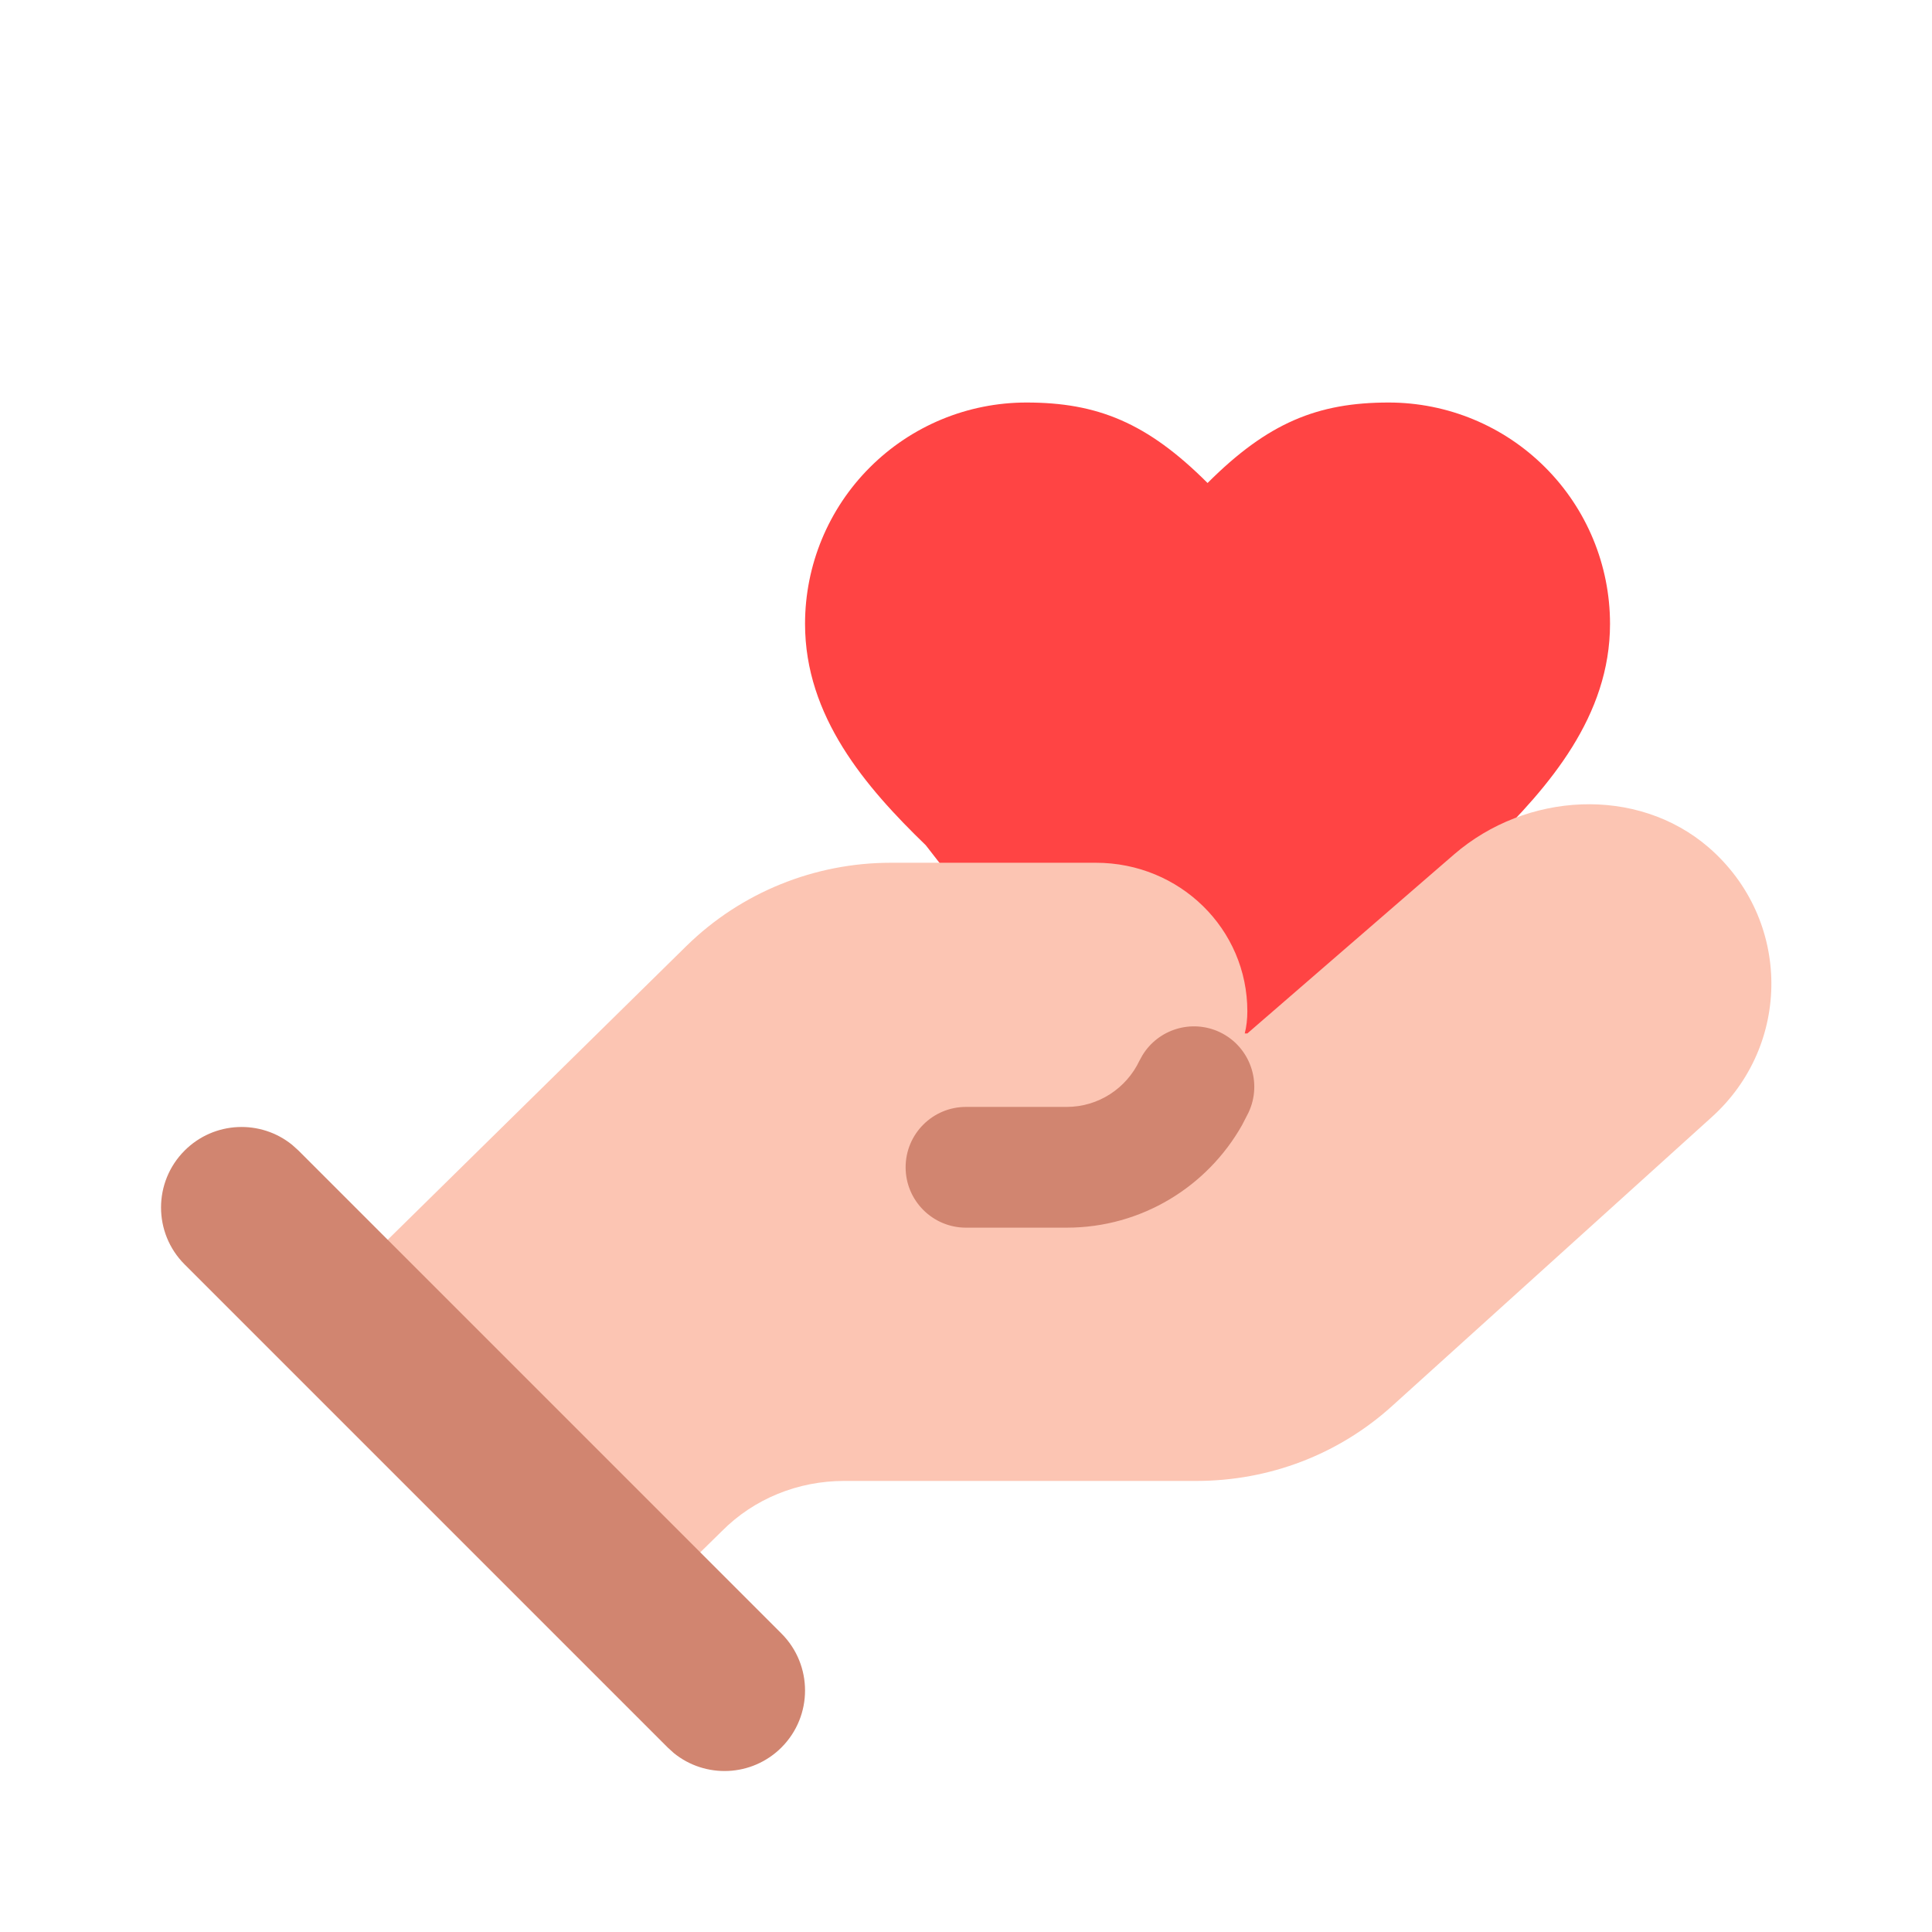
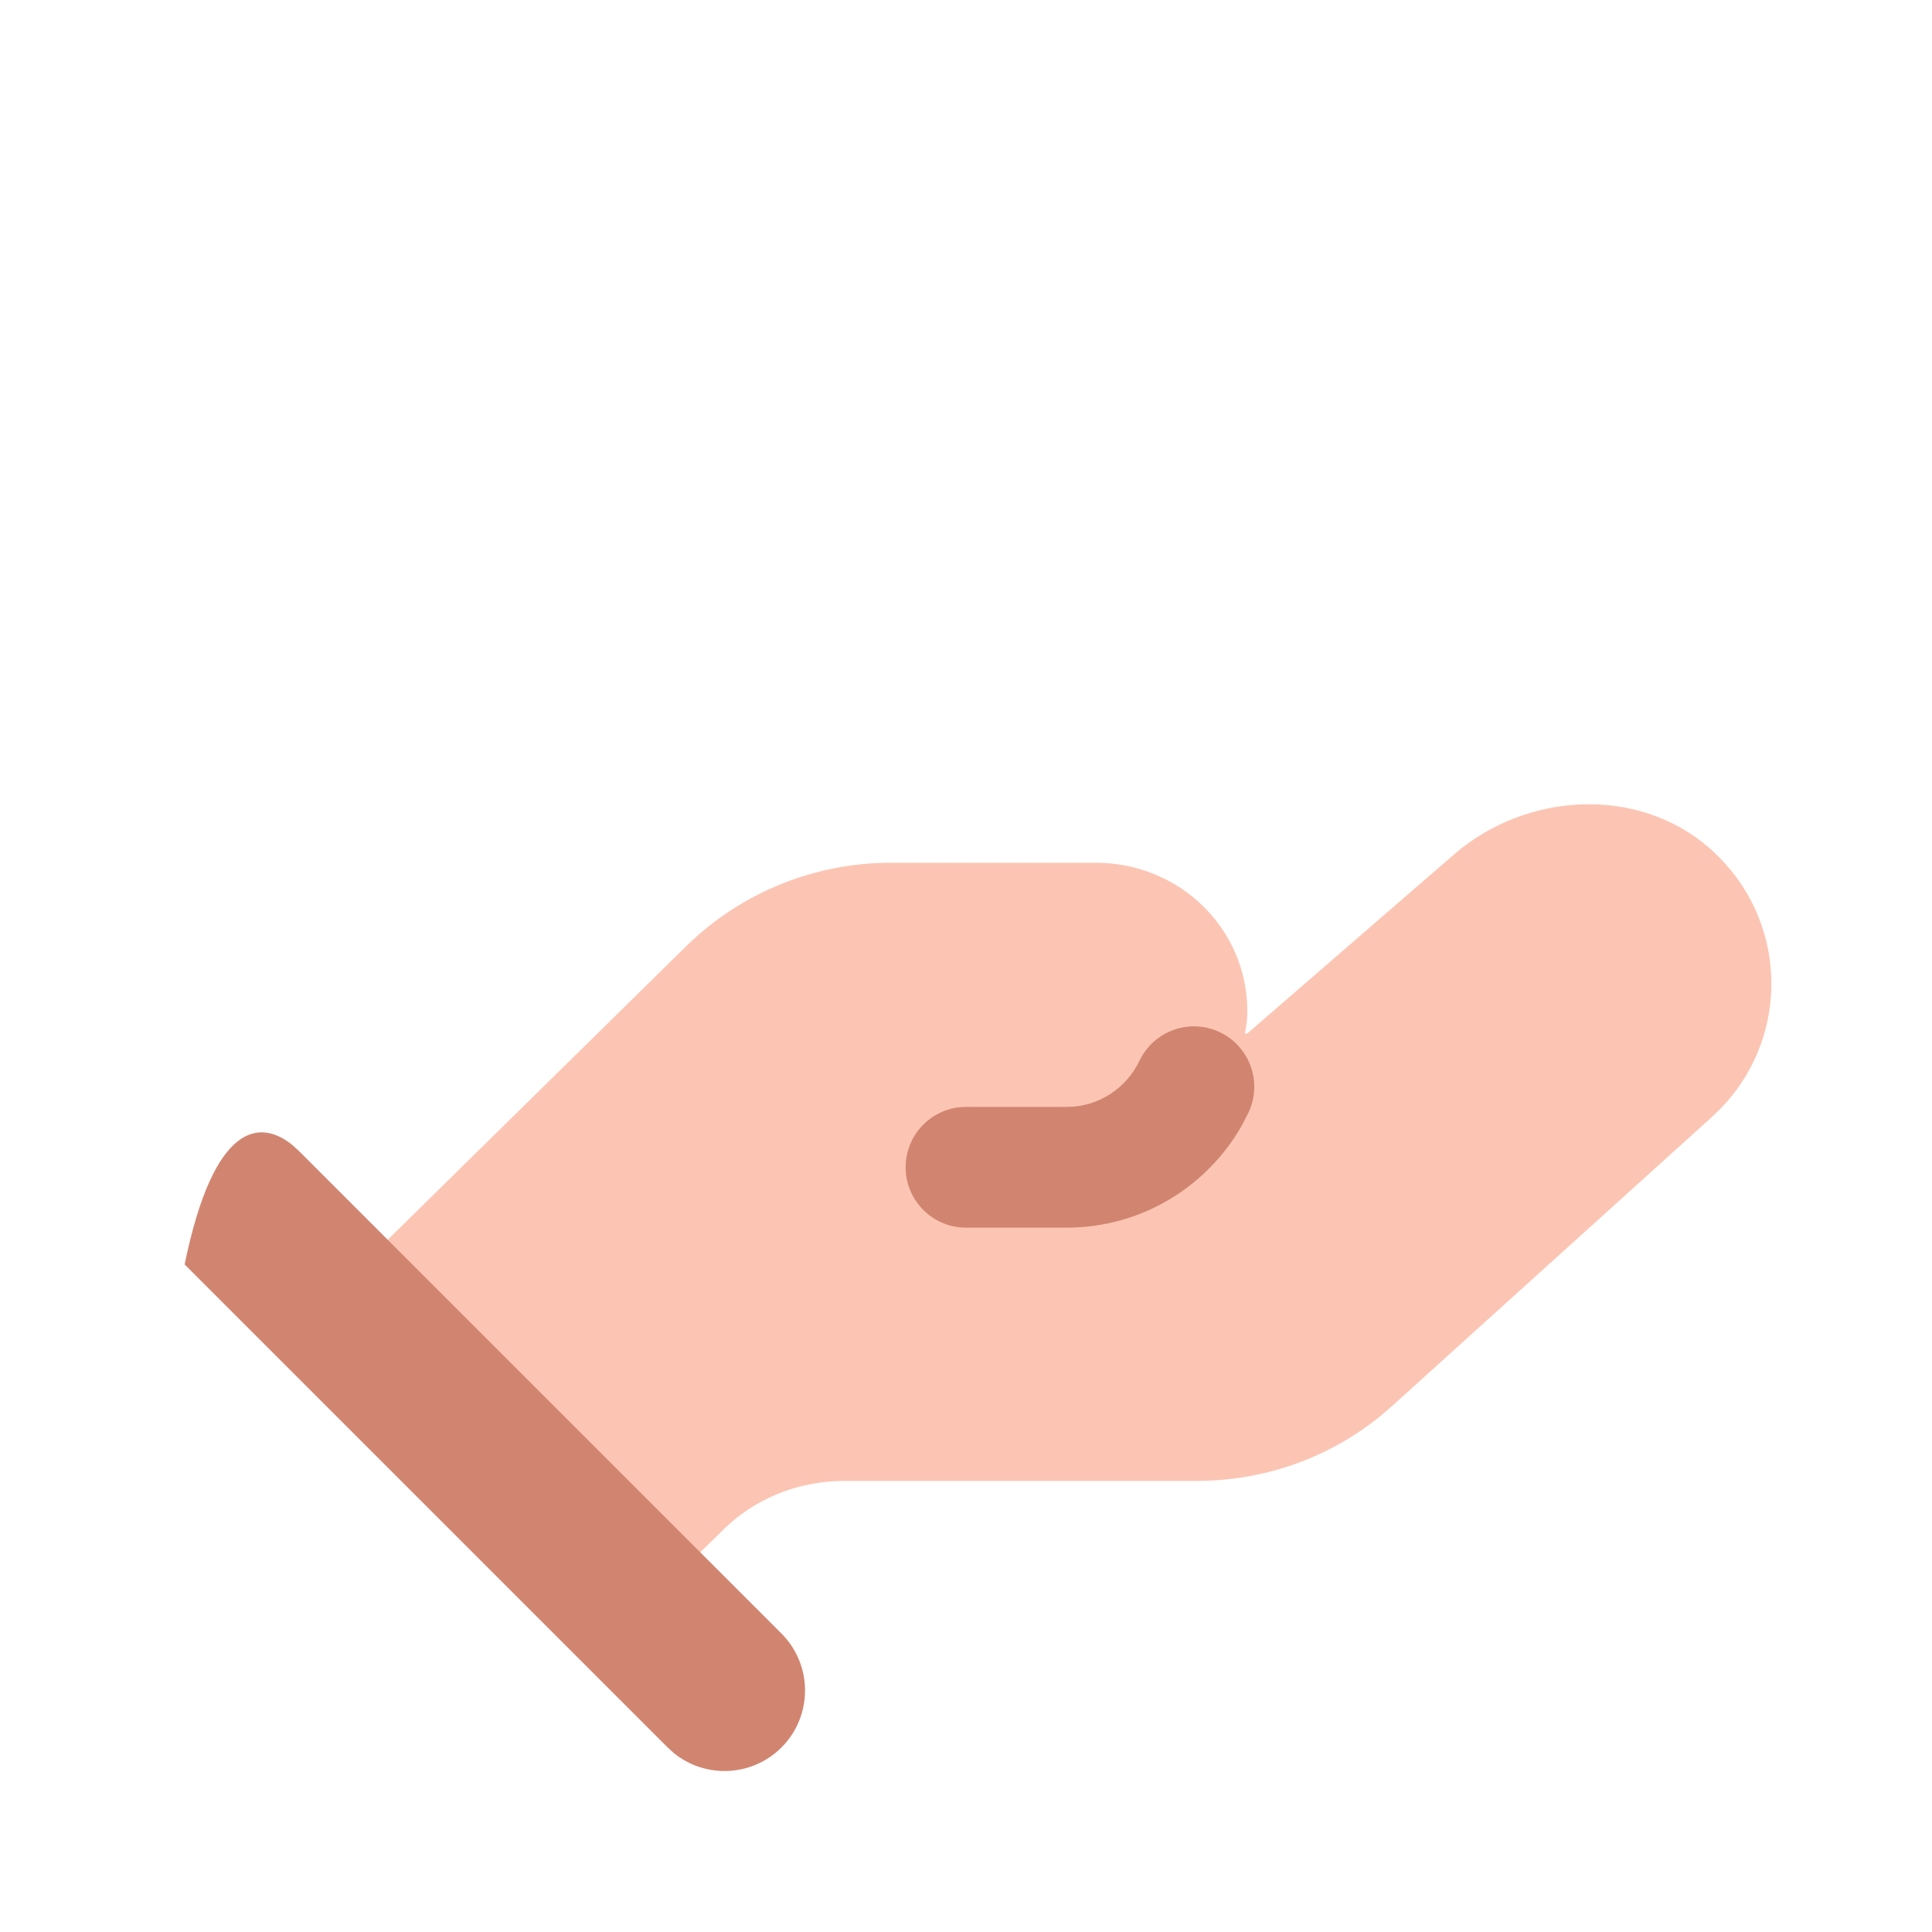
<svg xmlns="http://www.w3.org/2000/svg" width="32" height="32" viewBox="0 0 32 32" fill="none">
-   <path d="M24.667 14C25.661 13.027 26.667 11.86 26.667 10.333C26.667 9.361 26.281 8.428 25.593 7.741C24.906 7.053 23.973 6.667 23.001 6.667C21.827 6.667 21.001 7 20.001 8C19.001 7 18.174 6.667 17.001 6.667C16.028 6.667 15.096 7.053 14.408 7.741C13.72 8.428 13.334 9.361 13.334 10.333C13.334 11.867 14.334 13.033 15.334 14L16.843 15.941C18.445 17.999 21.557 17.999 23.158 15.941L24.667 14Z" fill="#FF4444" />
  <path d="M18.151 14.29C19.542 14.29 20.66 15.387 20.66 16.751C20.66 16.878 20.646 17.004 20.617 17.117H20.66L24.087 14.149C25.277 13.123 27.112 13.01 28.302 14.037C29.678 15.232 29.678 17.314 28.345 18.509L23.054 23.291C22.166 24.093 21.019 24.529 19.814 24.529H13.979C13.219 24.529 12.488 24.824 11.958 25.359L10.653 26.639L5.334 21.604L11.37 15.668C12.273 14.782 13.492 14.29 14.753 14.29H18.151Z" fill="#FCC5B3" />
  <path d="M18.921 17.481C19.183 17.047 19.737 16.875 20.204 17.096C20.703 17.334 20.915 17.931 20.678 18.43L20.572 18.636C20.001 19.647 18.915 20.334 17.667 20.334H16C15.448 20.334 15 19.886 15 19.334C15 18.781 15.448 18.334 16 18.334H17.667C18.197 18.334 18.657 18.023 18.872 17.57L18.921 17.481Z" fill="#D18570" />
-   <path d="M11.058 28.943L3.058 20.943C2.537 20.422 2.537 19.578 3.058 19.057C3.546 18.569 4.319 18.538 4.842 18.965L4.944 19.057L12.944 27.057C13.464 27.578 13.464 28.422 12.944 28.943C12.456 29.431 11.683 29.462 11.159 29.035L11.058 28.943Z" fill="#D18570" />
+   <path d="M11.058 28.943L3.058 20.943C3.546 18.569 4.319 18.538 4.842 18.965L4.944 19.057L12.944 27.057C13.464 27.578 13.464 28.422 12.944 28.943C12.456 29.431 11.683 29.462 11.159 29.035L11.058 28.943Z" fill="#D18570" />
</svg>